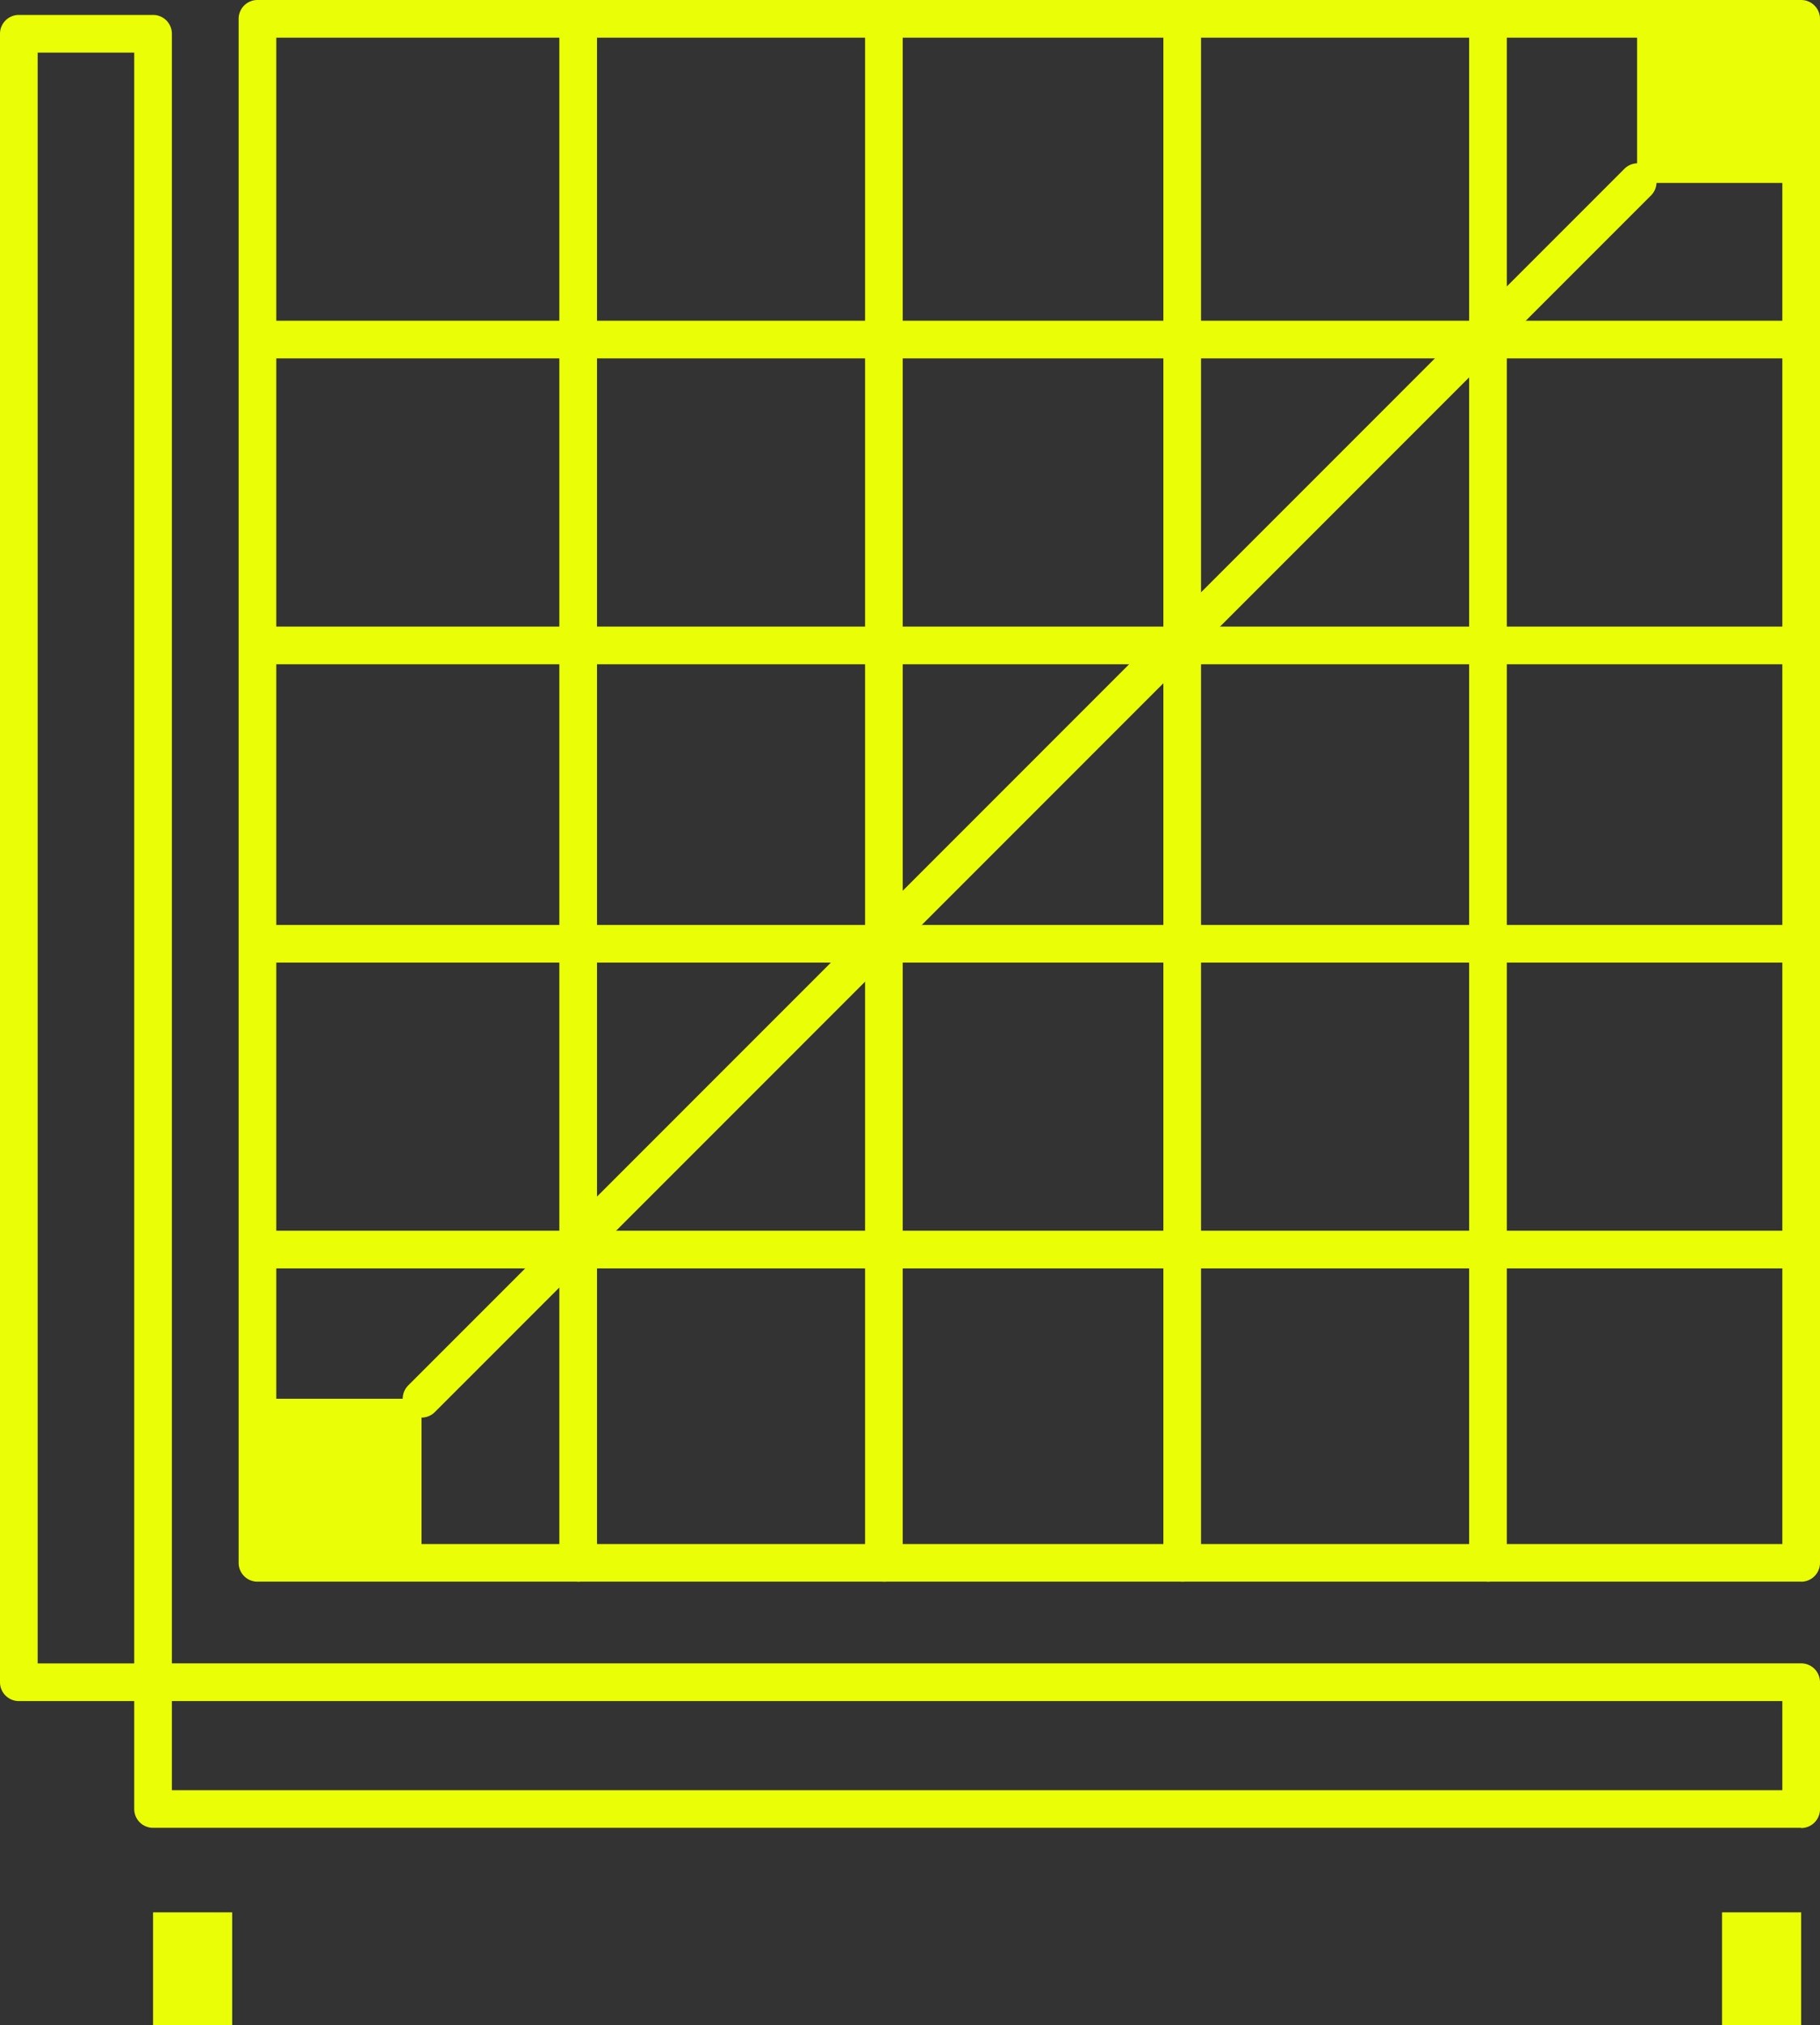
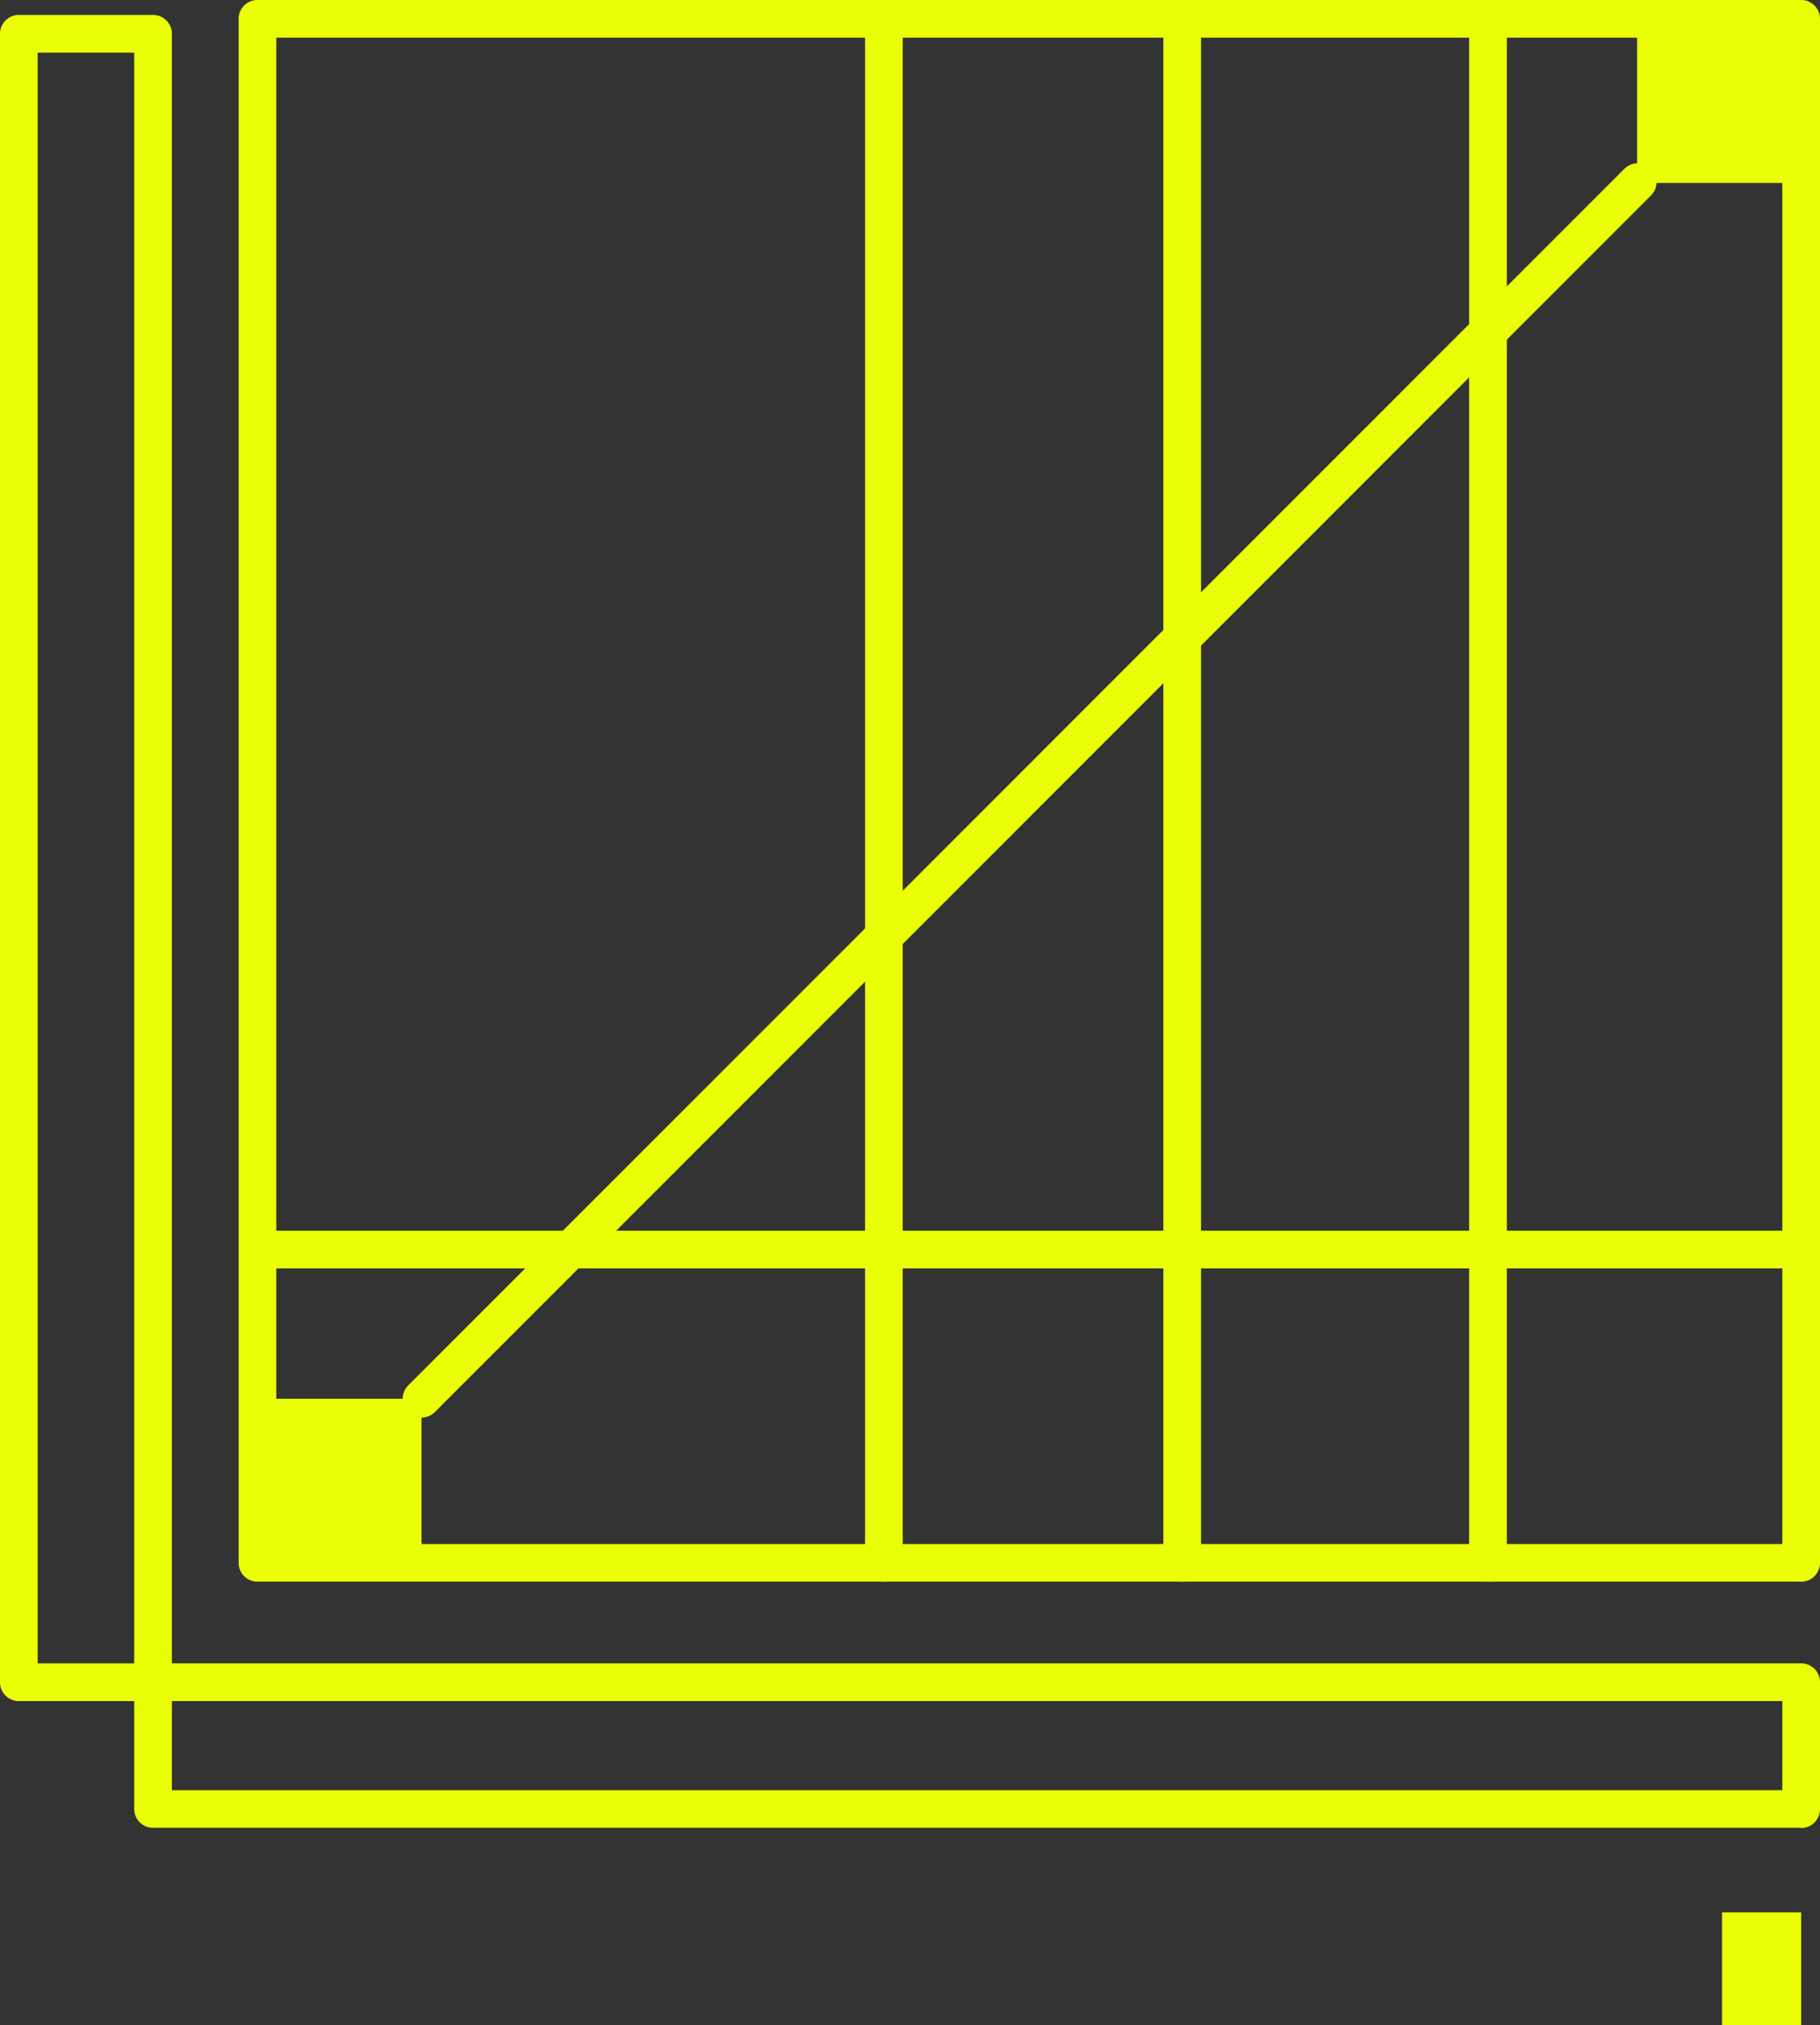
<svg xmlns="http://www.w3.org/2000/svg" width="43.771" height="48.698" viewBox="0 0 43.771 48.698">
  <rect x="0" y="0" width="43.771" height="48.698" fill="#333333" stroke="none" />
  <defs>
    <clipPath id="clip-path">
      <rect id="Rectangle_108" data-name="Rectangle 108" width="43.771" height="48.698" fill="none" />
    </clipPath>
  </defs>
  <g id="Group_104" data-name="Group 104" transform="translate(0)">
    <g id="Group_103" data-name="Group 103" transform="translate(0)" clip-path="url(#clip-path)">
      <path id="Path_134" data-name="Path 134" d="M56.592,38.031H19.466a.453.453,0,0,1-.453-.453V.453A.453.453,0,0,1,19.466,0H56.592a.453.453,0,0,1,.453.453V37.579a.453.453,0,0,1-.453.453m-36.673-.906h36.22V.906H19.919Z" transform="translate(-13.274)" fill="#eafe06" />
      <path id="Path_135" data-name="Path 135" d="M3.681,41.731H.453A.453.453,0,0,1,0,41.278V1.641a.453.453,0,0,1,.453-.453H3.681a.453.453,0,0,1,.453.453V41.278a.453.453,0,0,1-.453.453M.906,40.825H3.228V2.094H.906Z" transform="translate(0 -0.829)" fill="#eafe06" />
      <path id="Path_136" data-name="Path 136" d="M50.784,136.448H11.147a.453.453,0,0,1-.453-.453v-3.049a.453.453,0,0,1,.453-.453H50.784a.453.453,0,0,1,.453.453V136a.453.453,0,0,1-.453.453M11.6,135.543H50.331V133.4H11.6Z" transform="translate(-7.466 -92.498)" fill="#eafe06" />
      <rect id="Rectangle_104" data-name="Rectangle 104" width="3.946" height="3.946" transform="translate(6.192 33.633)" fill="#eafe06" />
      <rect id="Rectangle_105" data-name="Rectangle 105" width="3.946" height="3.946" transform="translate(39.372 0.453)" fill="#eafe06" />
      <path id="Path_137" data-name="Path 137" d="M32.537,43.211a.453.453,0,0,1-.32-.773L61.451,13.2a.453.453,0,1,1,.64.64L32.857,43.079a.451.451,0,0,1-.32.133" transform="translate(-22.399 -9.126)" fill="#eafe06" />
-       <path id="Path_138" data-name="Path 138" d="M45.014,38.031a.453.453,0,0,1-.453-.453V.453a.453.453,0,1,1,.906,0V37.579a.453.453,0,0,1-.453.453" transform="translate(-31.109)" fill="#eafe06" />
      <path id="Path_139" data-name="Path 139" d="M69.374,38.031a.453.453,0,0,1-.453-.453V.453a.453.453,0,1,1,.906,0V37.579a.453.453,0,0,1-.453.453" transform="translate(-48.116)" fill="#eafe06" />
      <path id="Path_140" data-name="Path 140" d="M93.14,38.031a.453.453,0,0,1-.453-.453V.453a.453.453,0,1,1,.906,0V37.579a.453.453,0,0,1-.453.453" transform="translate(-64.708)" fill="#eafe06" />
      <path id="Path_141" data-name="Path 141" d="M117.5,38.031a.453.453,0,0,1-.453-.453V.453a.453.453,0,1,1,.906,0V37.579a.453.453,0,0,1-.453.453" transform="translate(-81.714)" fill="#eafe06" />
-       <path id="Path_142" data-name="Path 142" d="M57.006,26.454H20.059a.453.453,0,1,1,0-.906H57.006a.453.453,0,1,1,0,.906" transform="translate(-13.688 -17.836)" fill="#eafe06" />
-       <path id="Path_143" data-name="Path 143" d="M57.006,50.814H20.059a.453.453,0,0,1,0-.906H57.006a.453.453,0,0,1,0,.906" transform="translate(-13.688 -34.842)" fill="#eafe06" />
-       <path id="Path_144" data-name="Path 144" d="M57.006,74.58H20.059a.453.453,0,0,1,0-.906H57.006a.453.453,0,0,1,0,.906" transform="translate(-13.688 -51.434)" fill="#eafe06" />
      <path id="Path_145" data-name="Path 145" d="M57.006,98.939H20.059a.453.453,0,1,1,0-.906H57.006a.453.453,0,1,1,0,.906" transform="translate(-13.688 -68.44)" fill="#eafe06" />
-       <rect id="Rectangle_106" data-name="Rectangle 106" width="1.903" height="2.717" transform="translate(3.681 45.982)" fill="#eafe06" />
      <rect id="Rectangle_107" data-name="Rectangle 107" width="1.903" height="2.717" transform="translate(41.415 45.982)" fill="#eafe06" />
    </g>
  </g>
</svg>